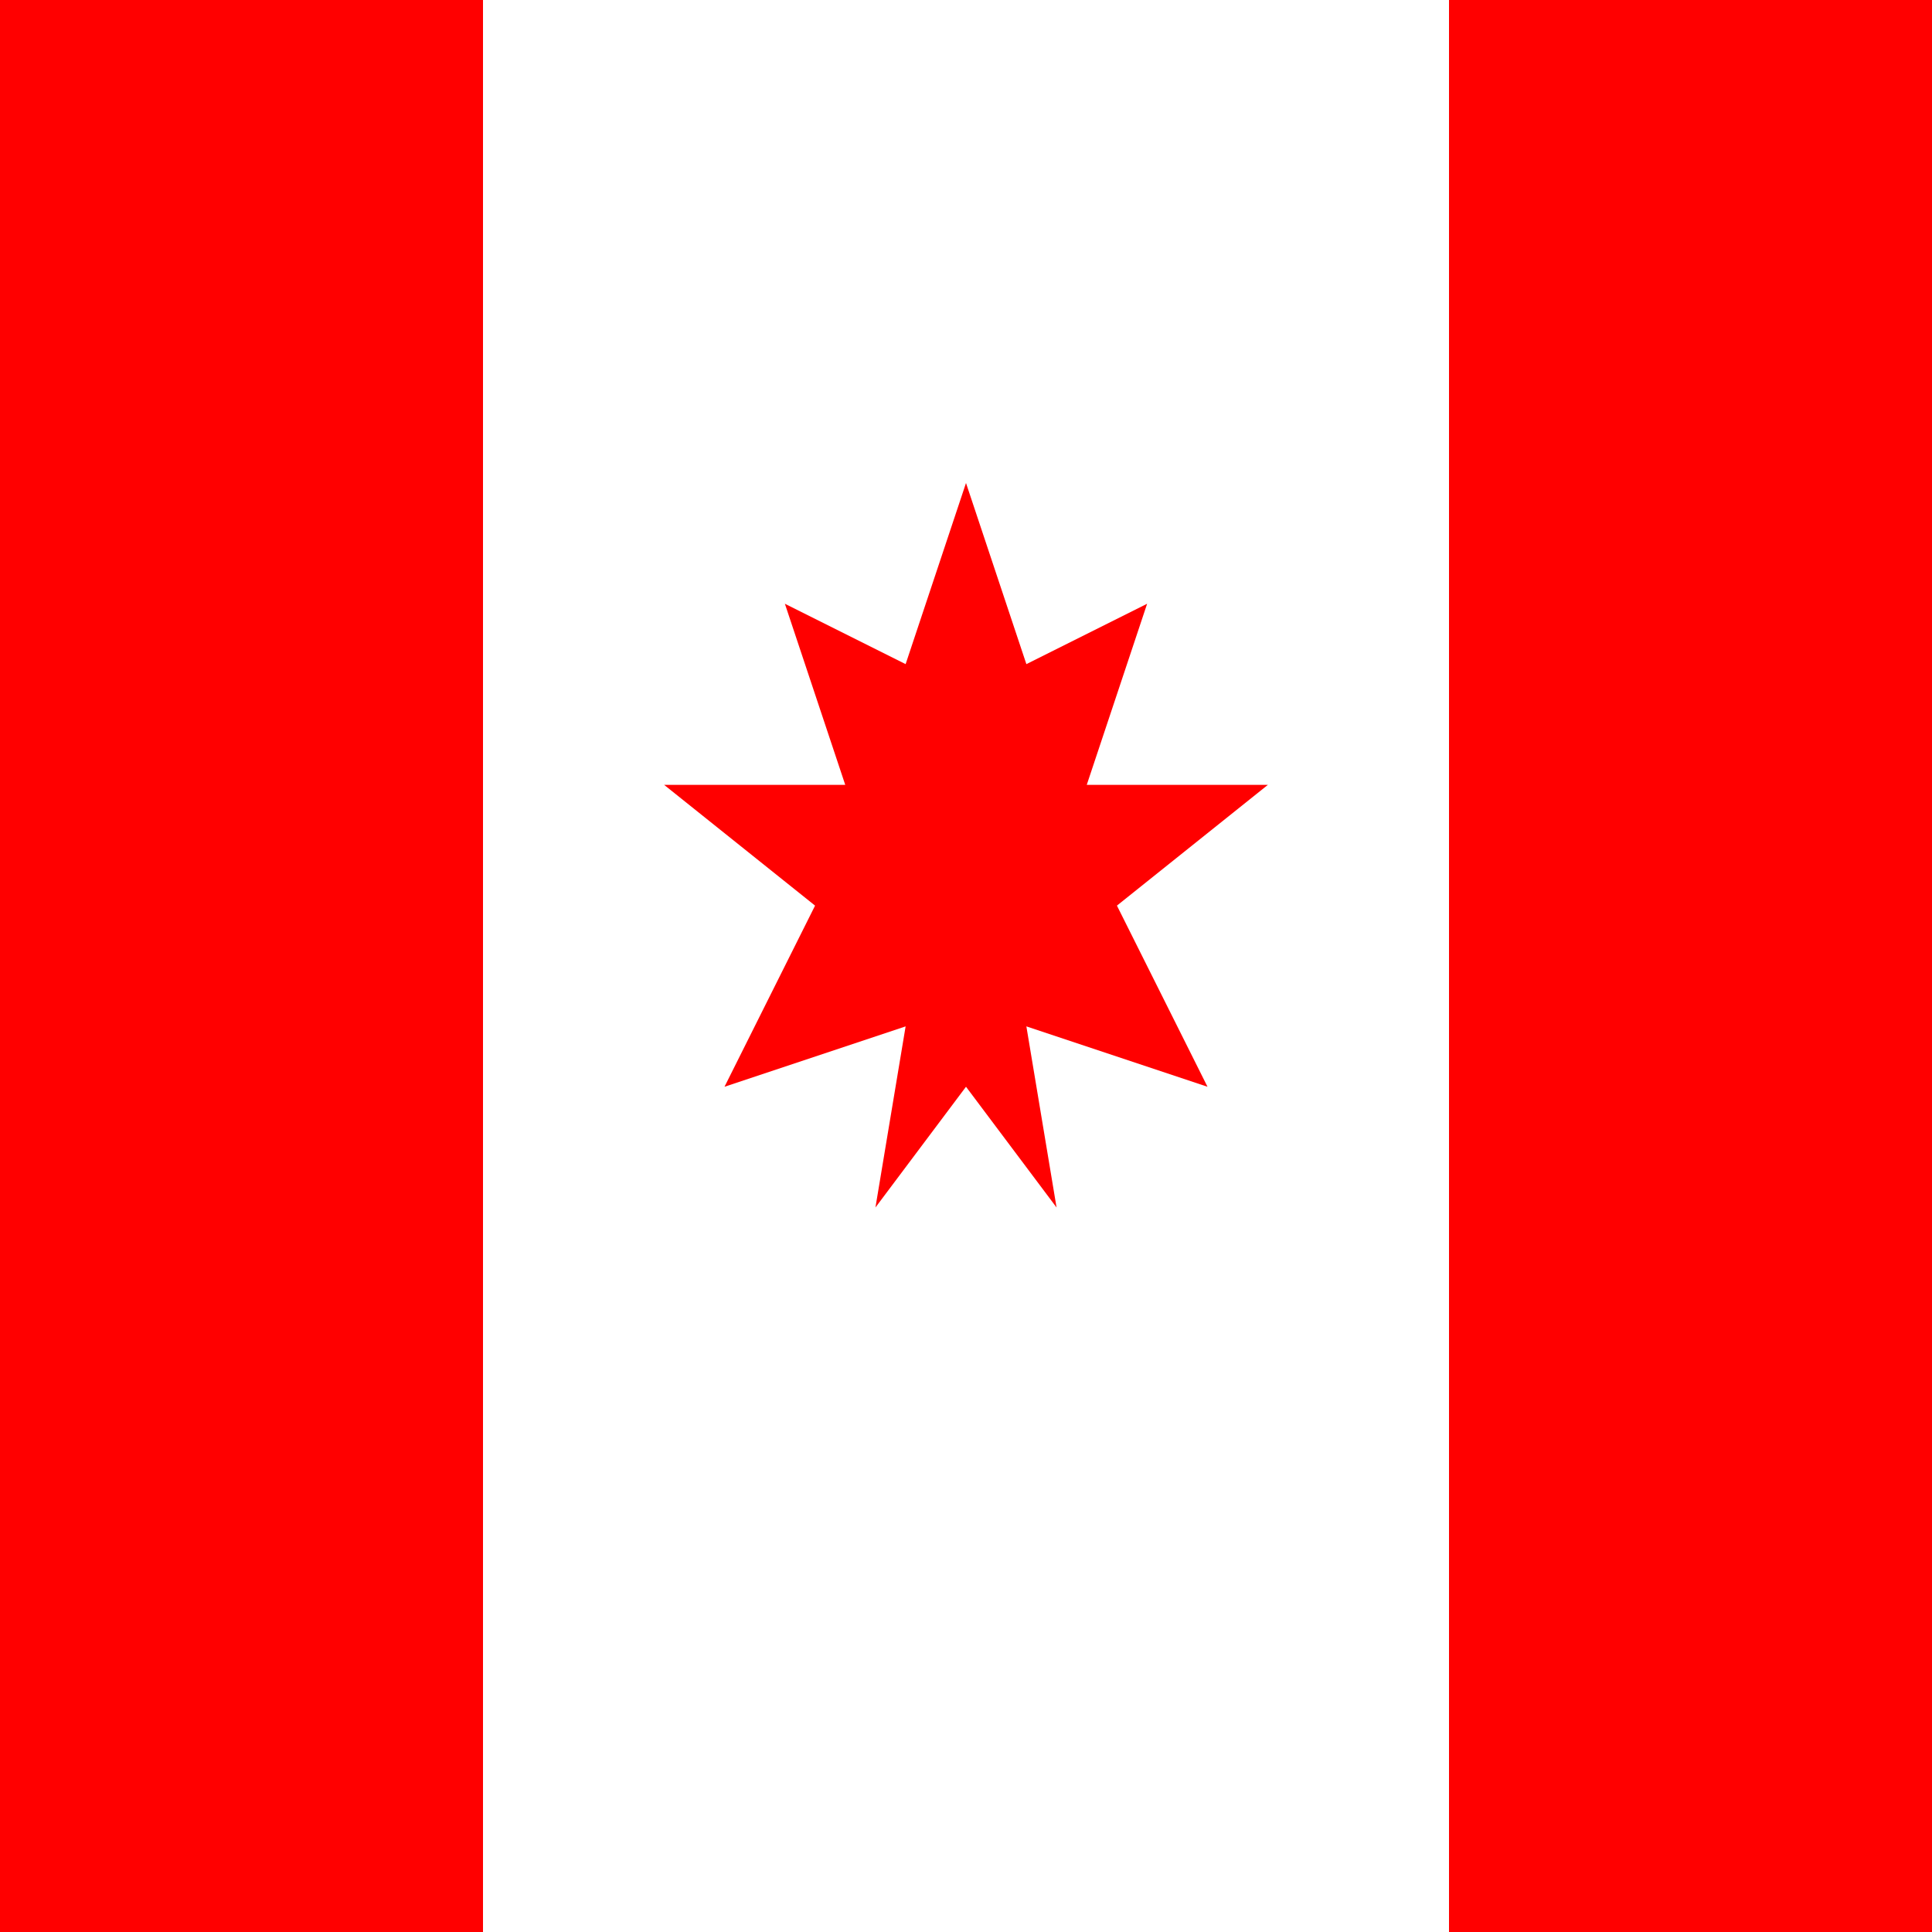
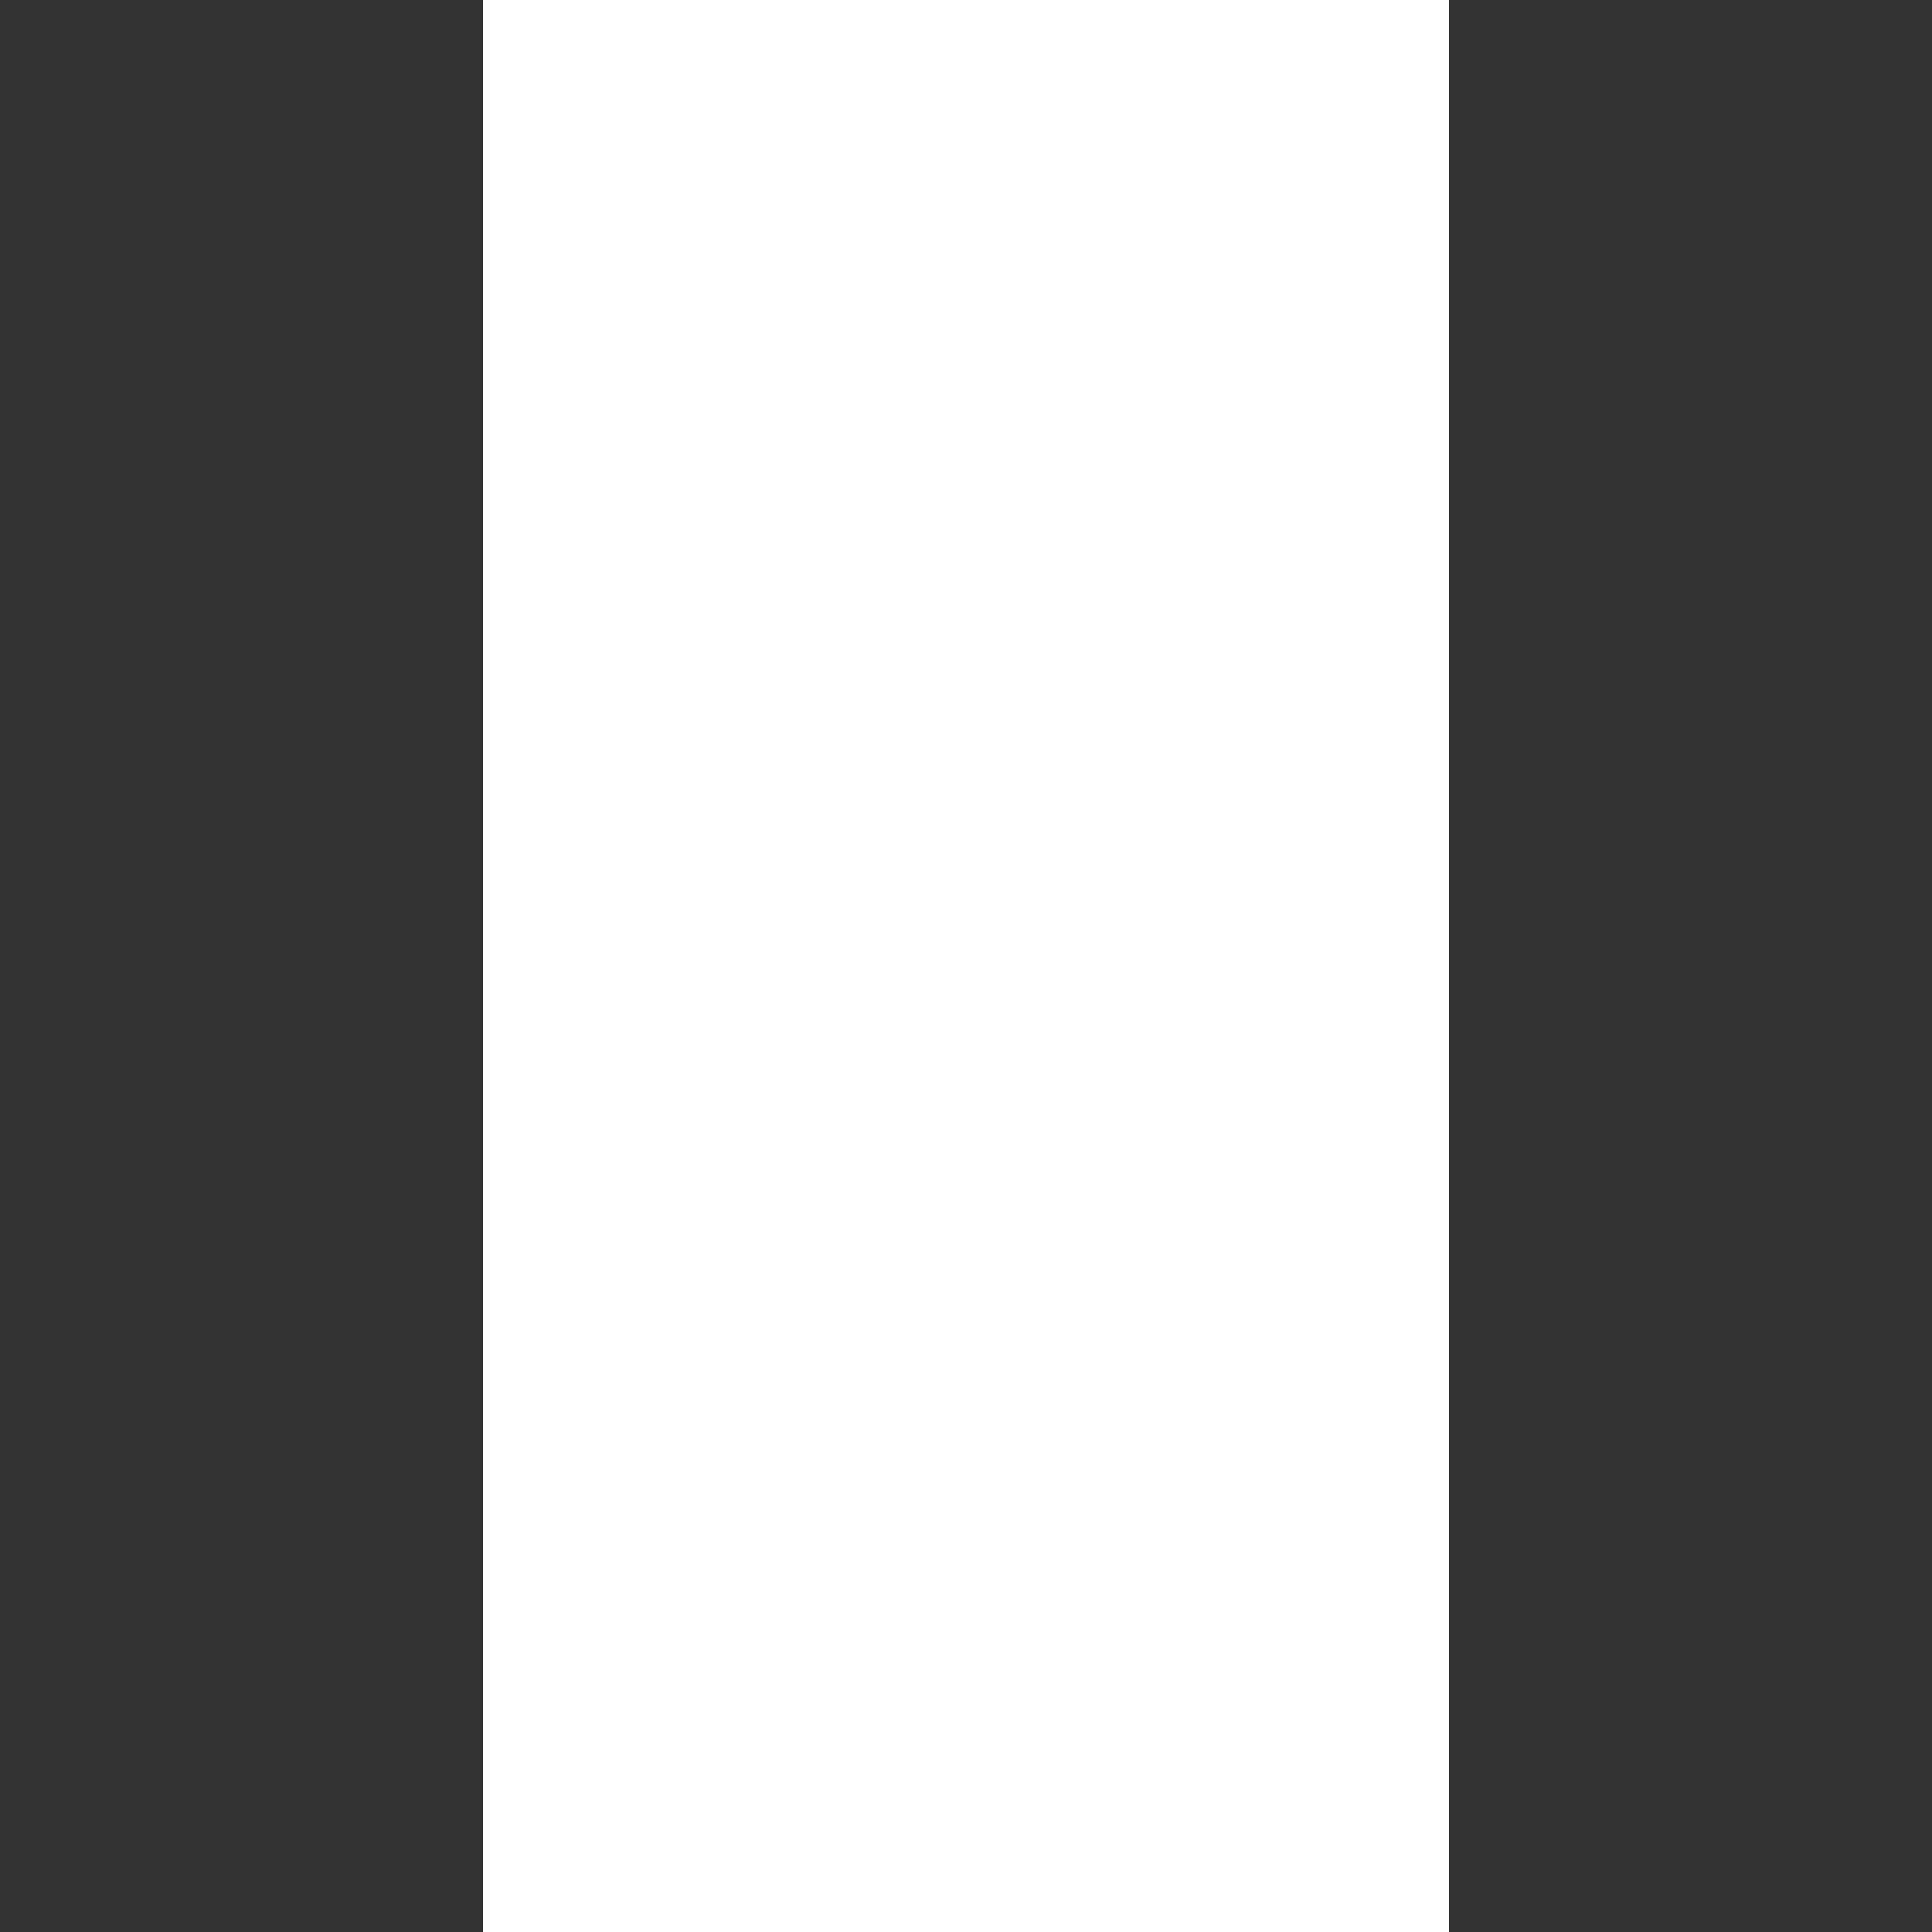
<svg xmlns="http://www.w3.org/2000/svg" viewBox="0 0 64 64">
  <rect x="0" y="0" width="64" height="64" fill="#333333" stroke="none" />
-   <rect x="0" y="0" width="16" height="64" fill="#FF0000" />
  <rect x="16" y="0" width="32" height="64" fill="#FFFFFF" />
-   <rect x="48" y="0" width="16" height="64" fill="#FF0000" />
  <g fill="#FF0000" transform="translate(32, 32)">
-     <path d="M 0,-16 L -2,-10 L -6,-12 L -4,-6 L -10,-6 L -5,-2 L -8,4 L -2,2 L -3,8 L 0,4 L 3,8 L 2,2 L 8,4 L 5,-2 L 10,-6 L 4,-6 L 6,-12 L 2,-10 Z" />
-   </g>
+     </g>
</svg>